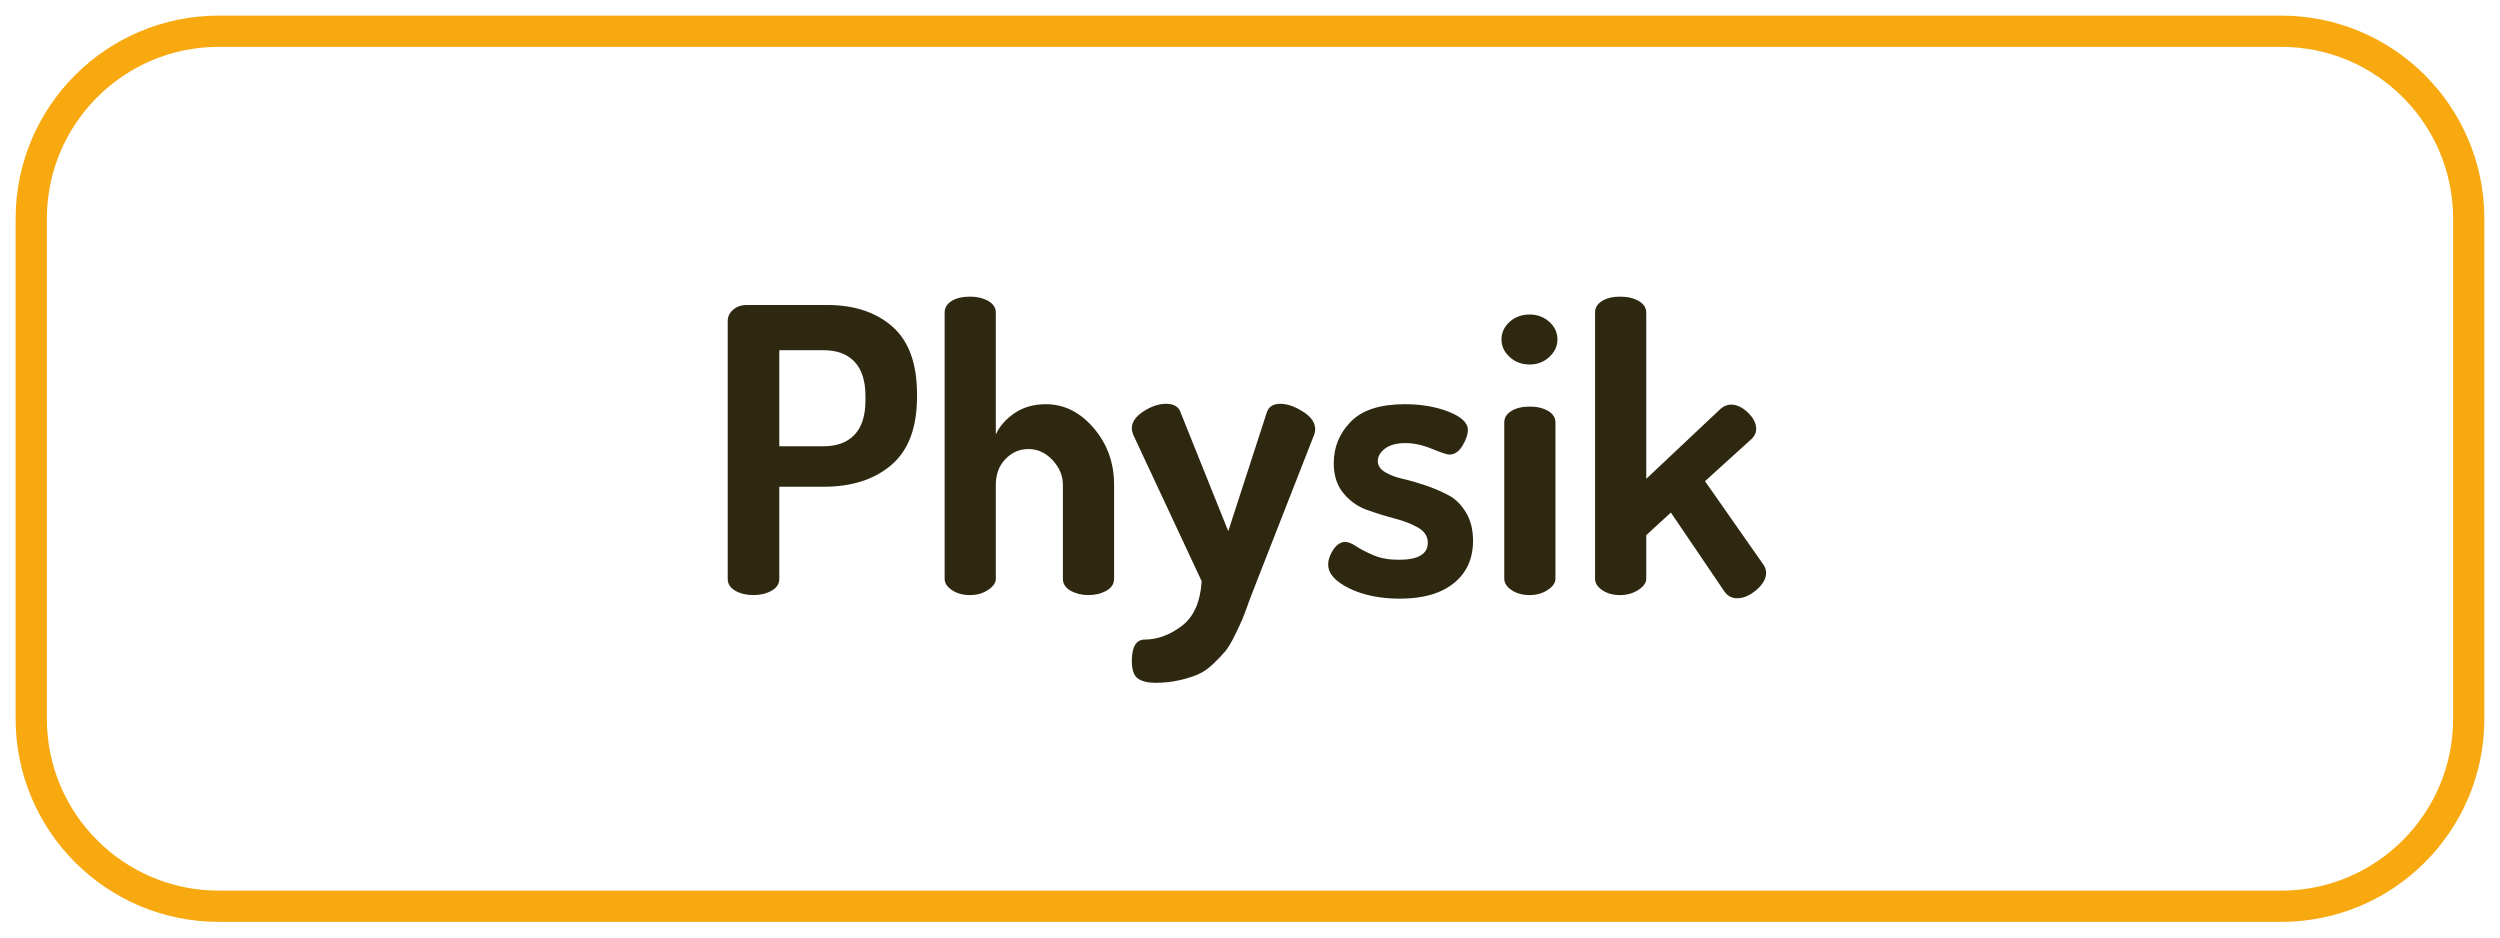
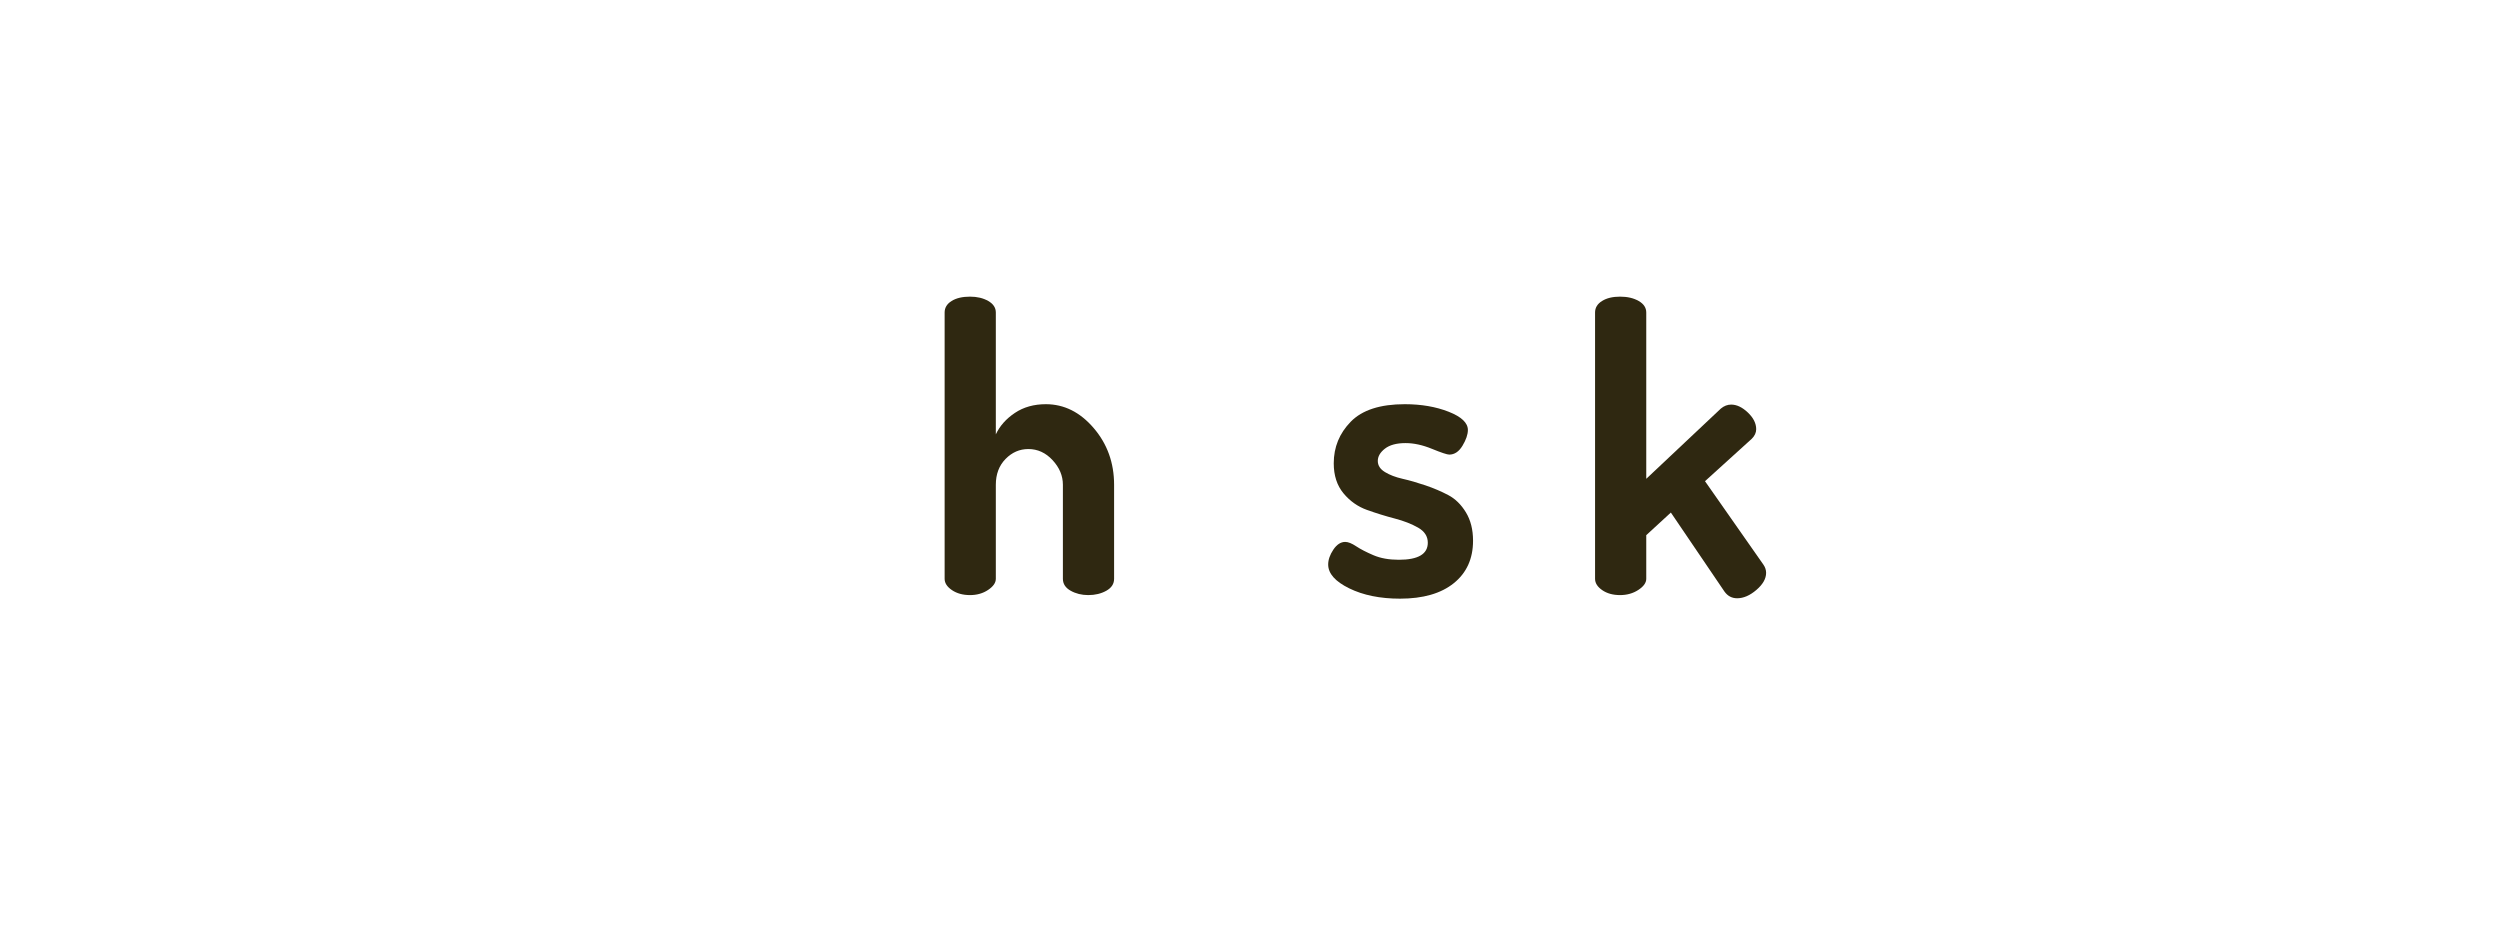
<svg xmlns="http://www.w3.org/2000/svg" xmlns:xlink="http://www.w3.org/1999/xlink" height="42.52pt" viewBox="0 0 113.386 42.52" width="113.386pt" version="1.1">
  <defs>
-     <path id="GlDosis-Bold52" d="M0.6 9.59 L0.6 3.09 C0.6 2.983 0.645 2.89 0.735 2.81 C0.825 2.73 0.943 2.69 1.09 2.69 L3.1 2.69 C3.787 2.69 4.337 2.872 4.75 3.235 C5.163 3.598 5.37 4.167 5.37 4.94 L5.37 5 C5.37 5.78 5.155 6.353 4.725 6.72 C4.295 7.087 3.727 7.27 3.02 7.27 L1.9 7.27 L1.9 9.59 C1.9 9.717 1.835 9.817 1.705 9.89 C1.575 9.963 1.423 10 1.25 10 C1.07 10 0.917 9.963 0.79 9.89 C0.663 9.817 0.6 9.717 0.6 9.59 L0.6 9.59 Z M1.9 6.25 L3.02 6.25 C3.353 6.25 3.612 6.153 3.795 5.96 C3.978 5.767 4.07 5.48 4.07 5.1 L4.07 4.98 C4.07 4.6 3.978 4.313 3.795 4.12 C3.612 3.927 3.353 3.83 3.02 3.83 L1.9 3.83 L1.9 6.25 Z" />
    <path id="GlDosis-Bold76" d="M0.51 9.59 L0.51 2.88 C0.51 2.76 0.568 2.663 0.685 2.59 C0.802 2.517 0.957 2.48 1.15 2.48 C1.33 2.48 1.483 2.517 1.61 2.59 C1.737 2.663 1.8 2.76 1.8 2.88 L1.8 5.95 C1.9 5.737 2.06 5.557 2.28 5.41 C2.5 5.263 2.76 5.19 3.06 5.19 C3.52 5.19 3.922 5.39 4.265 5.79 C4.608 6.19 4.78 6.667 4.78 7.22 L4.78 9.59 C4.78 9.717 4.715 9.817 4.585 9.89 C4.455 9.963 4.303 10 4.13 10 C3.963 10 3.815 9.963 3.685 9.89 C3.555 9.817 3.49 9.717 3.49 9.59 L3.49 7.22 C3.49 6.993 3.403 6.787 3.23 6.6 C3.057 6.413 2.853 6.32 2.62 6.32 C2.4 6.32 2.208 6.403 2.045 6.57 C1.882 6.737 1.8 6.953 1.8 7.22 L1.8 9.59 C1.8 9.69 1.735 9.783 1.605 9.87 C1.475 9.957 1.323 10 1.15 10 C0.97 10 0.818 9.958 0.695 9.875 C0.572 9.792 0.51 9.697 0.51 9.59 Z" />
-     <path id="GlDosis-Bold93" d="M0.06 11.66 C0.06 11.3 0.17 11.12 0.39 11.12 C0.703 11.12 1.012 11.007 1.315 10.78 C1.618 10.553 1.787 10.177 1.82 9.65 L0.1 5.97 C0.073 5.903 0.06 5.847 0.06 5.8 C0.06 5.64 0.158 5.497 0.355 5.37 C0.552 5.243 0.74 5.18 0.92 5.18 C1.12 5.18 1.243 5.253 1.29 5.4 L2.49 8.39 L3.46 5.4 C3.507 5.253 3.62 5.18 3.8 5.18 C3.973 5.18 4.163 5.245 4.37 5.375 C4.577 5.505 4.68 5.653 4.68 5.82 C4.68 5.873 4.67 5.923 4.65 5.97 L3.19 9.7 L3.02 10.14 C2.94 10.367 2.882 10.523 2.845 10.61 C2.808 10.697 2.745 10.832 2.655 11.015 C2.565 11.198 2.485 11.332 2.415 11.415 C2.345 11.498 2.247 11.602 2.12 11.725 C1.993 11.848 1.865 11.938 1.735 11.995 C1.605 12.052 1.447 12.102 1.26 12.145 C1.073 12.188 0.87 12.21 0.65 12.21 C0.457 12.21 0.31 12.173 0.21 12.1 C0.11 12.027 0.06 11.88 0.06 11.66 Z" />
    <path id="GlDosis-Bold87" d="M0.23 9.23 C0.23 9.11 0.273 8.985 0.36 8.855 C0.447 8.725 0.547 8.66 0.66 8.66 C0.733 8.66 0.825 8.697 0.935 8.77 C1.045 8.843 1.19 8.918 1.37 8.995 C1.55 9.072 1.763 9.11 2.01 9.11 C2.497 9.11 2.74 8.967 2.74 8.68 C2.74 8.52 2.658 8.393 2.495 8.3 C2.332 8.207 2.135 8.13 1.905 8.07 C1.675 8.01 1.443 7.938 1.21 7.855 C0.977 7.772 0.778 7.632 0.615 7.435 C0.452 7.238 0.37 6.987 0.37 6.68 C0.37 6.273 0.513 5.923 0.8 5.63 C1.087 5.337 1.54 5.19 2.16 5.19 C2.573 5.19 2.942 5.253 3.265 5.38 C3.588 5.507 3.75 5.66 3.75 5.84 C3.75 5.953 3.705 6.085 3.615 6.235 C3.525 6.385 3.413 6.46 3.28 6.46 C3.227 6.46 3.082 6.412 2.845 6.315 C2.608 6.218 2.387 6.17 2.18 6.17 C1.953 6.17 1.78 6.217 1.66 6.31 C1.54 6.403 1.48 6.507 1.48 6.62 C1.48 6.733 1.54 6.827 1.66 6.9 C1.78 6.973 1.928 7.03 2.105 7.07 C2.282 7.11 2.473 7.165 2.68 7.235 C2.887 7.305 3.078 7.387 3.255 7.48 C3.432 7.573 3.58 7.718 3.7 7.915 C3.82 8.112 3.88 8.35 3.88 8.63 C3.88 9.083 3.718 9.44 3.395 9.7 C3.072 9.96 2.62 10.09 2.04 10.09 C1.54 10.09 1.113 10.003 0.76 9.83 C0.407 9.657 0.23 9.457 0.23 9.23 Z" />
-     <path id="GlDosis-Bold77" d="M0.43 3.56 C0.43 3.387 0.498 3.238 0.635 3.115 C0.772 2.992 0.94 2.93 1.14 2.93 C1.333 2.93 1.498 2.992 1.635 3.115 C1.772 3.238 1.84 3.387 1.84 3.56 C1.84 3.727 1.772 3.873 1.635 4 C1.498 4.127 1.333 4.19 1.14 4.19 C0.94 4.19 0.772 4.127 0.635 4 C0.498 3.873 0.43 3.727 0.43 3.56 L0.43 3.56 Z M0.5 9.59 L0.5 5.65 C0.5 5.53 0.56 5.433 0.68 5.36 C0.8 5.287 0.953 5.25 1.14 5.25 C1.327 5.25 1.482 5.287 1.605 5.36 C1.728 5.433 1.79 5.53 1.79 5.65 L1.79 9.59 C1.79 9.69 1.725 9.783 1.595 9.87 C1.465 9.957 1.313 10 1.14 10 C0.96 10 0.808 9.958 0.685 9.875 C0.562 9.792 0.5 9.697 0.5 9.59 Z" />
    <path id="GlDosis-Bold79" d="M0.51 9.59 L0.51 2.88 C0.51 2.76 0.568 2.663 0.685 2.59 C0.802 2.517 0.953 2.48 1.14 2.48 C1.327 2.48 1.483 2.517 1.61 2.59 C1.737 2.663 1.8 2.76 1.8 2.88 L1.8 7.07 L3.68 5.3 C3.76 5.233 3.847 5.2 3.94 5.2 C4.08 5.2 4.22 5.267 4.36 5.4 C4.5 5.533 4.57 5.673 4.57 5.82 C4.57 5.907 4.533 5.987 4.46 6.06 L3.28 7.13 L4.75 9.23 C4.797 9.297 4.82 9.367 4.82 9.44 C4.82 9.587 4.738 9.73 4.575 9.87 C4.412 10.01 4.25 10.08 4.09 10.08 C3.957 10.08 3.85 10.023 3.77 9.91 L2.42 7.92 L1.8 8.49 L1.8 9.59 C1.8 9.69 1.733 9.783 1.6 9.87 C1.467 9.957 1.313 10 1.14 10 C0.96 10 0.81 9.958 0.69 9.875 C0.57 9.792 0.51 9.697 0.51 9.59 Z" />
  </defs>
  <g id="Hintergrund">
-     <path d="M0 8.504 C0 3.807 3.807 0 8.504 0 L102.047 0 C106.744 0 110.551 3.807 110.551 8.504 L110.551 31.181 C110.551 35.878 106.744 39.685 102.047 39.685 L8.504 39.685 C3.807 39.685 0 35.878 0 31.181 L0 8.504 Z" transform="translate(1.417, 1.417)" style="fill:none;stroke-width:1.417; stroke-linecap:butt; stroke-linejoin:miter; stroke-dasharray:none; stroke:#f7a90f;" />
    <g transform="translate(0, 0)">
      <use transform="matrix(1.8 0 0 1.8 31.925 8.99)" style="fill:#2f2811;stroke:none;" xlink:href="#GlDosis-Bold52" />
      <use transform="matrix(1.8 0 0 1.8 41.925 8.99)" style="fill:#2f2811;stroke:none;" xlink:href="#GlDosis-Bold76" />
      <use transform="matrix(1.8 0 0 1.8 51.225 8.99)" style="fill:#2f2811;stroke:none;" xlink:href="#GlDosis-Bold93" />
      <use transform="matrix(1.8 0 0 1.8 59.825 8.99)" style="fill:#2f2811;stroke:none;" xlink:href="#GlDosis-Bold87" />
      <use transform="matrix(1.8 0 0 1.8 67.325 8.99)" style="fill:#2f2811;stroke:none;" xlink:href="#GlDosis-Bold77" />
      <use transform="matrix(1.8 0 0 1.8 71.425 8.99)" style="fill:#2f2811;stroke:none;" xlink:href="#GlDosis-Bold79" />
      <path d="M0 0 L113.386 0 L113.386 42.52 L0 42.52 L0 0 Z" style="fill:none; stroke:none;" />
    </g>
  </g>
</svg>